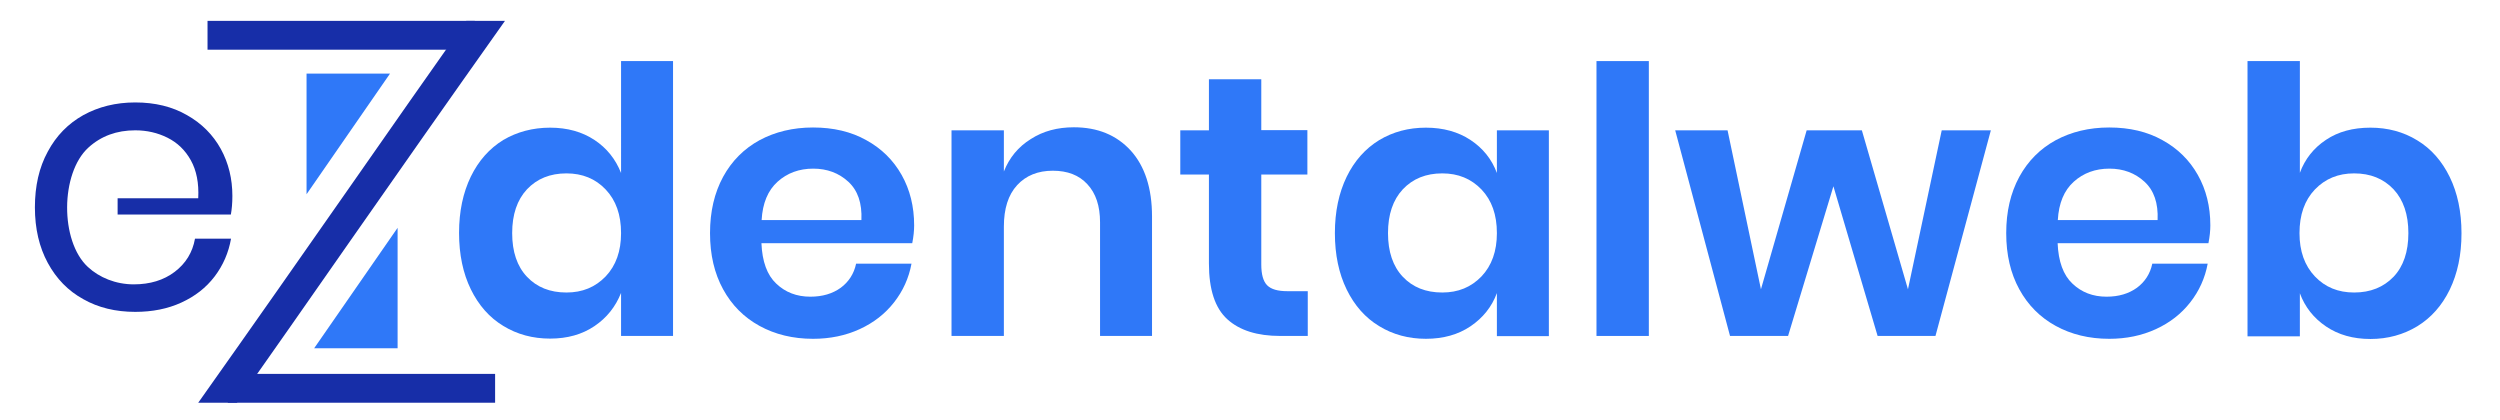
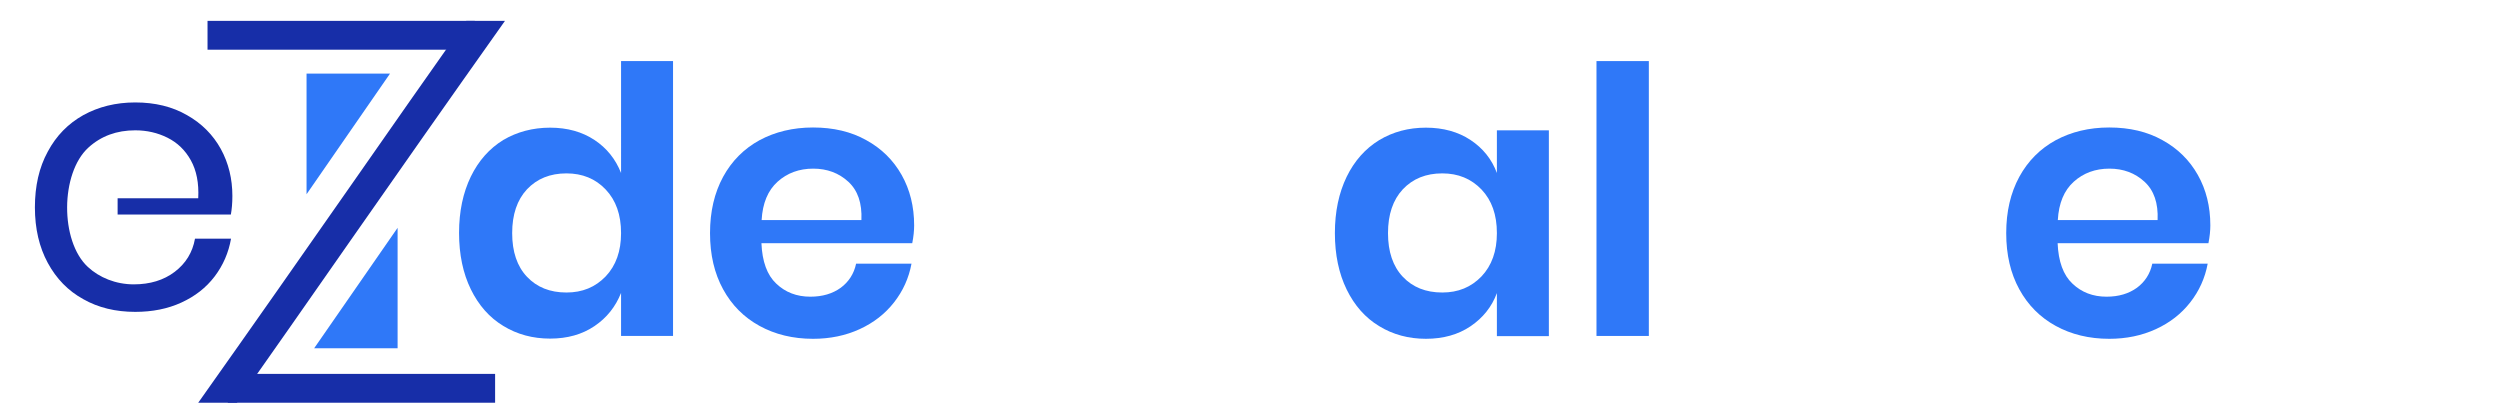
<svg xmlns="http://www.w3.org/2000/svg" version="1.1" id="Layer_1" x="0px" y="0px" viewBox="0 0 1317.9 221.3" style="enable-background:new 0 0 1317.9 221.3;" xml:space="preserve">
  <style type="text/css">
	.st0{fill:#172EA8;}
	.st1{fill-rule:evenodd;clip-rule:evenodd;fill:#172EA8;}
	.st2{fill:#2F78F8;}
	.st3{fill-rule:evenodd;clip-rule:evenodd;fill:#2F78F8;}
</style>
  <path class="st0" d="M122.5,103.3c0,3.8-0.3,7-0.8,9.8H62v-8.6h42.5c0.4-8-0.9-14.6-3.9-20c-3-5.4-7.1-9.3-12.3-11.9  c-5.2-2.6-10.9-3.9-17-3.9c-9.8,0-18,3-24.7,9.1c-14.8,13.5-15,49.3-0.3,62.9c6,5.6,14.7,9.2,24.2,9.2c8.6,0,15.8-2.2,21.6-6.6  c5.8-4.4,9.4-10.2,10.7-17.5h19c-1.3,7.4-4.2,14.1-8.7,20c-4.5,5.9-10.3,10.4-17.5,13.7c-7.2,3.3-15.3,4.9-24.3,4.9  c-10.3,0-19.5-2.2-27.4-6.7c-8-4.4-14.2-10.8-18.7-19.1c-4.5-8.3-6.8-18-6.8-29.3c0-11.2,2.2-21,6.8-29.4  c4.5-8.4,10.7-14.7,18.7-19.2c8-4.4,17.1-6.7,27.4-6.7c10.4,0,19.5,2.2,27.3,6.7c7.8,4.4,13.7,10.4,17.8,17.8  C120.5,86,122.5,94.3,122.5,103.3" />
  <path class="st1" d="M245.8,11C207,65.8,164.7,127.3,104.5,212.3h20.4C159.8,162.9,205.3,96.9,266.2,11H245.8z" />
  <path class="st2" d="M298.6,91.4c-8.6,0-15.5,2.8-20.8,8.4c-5.2,5.6-7.8,13.3-7.8,23.1c0,9.8,2.6,17.5,7.8,23  c5.2,5.5,12.1,8.3,20.8,8.3c8.4,0,15.2-2.8,20.7-8.5c5.4-5.7,8.1-13.3,8.1-22.8c0-9.7-2.7-17.3-8.1-23  C313.9,94.2,307,91.4,298.6,91.4 M290,67.3c9.1,0,16.9,2.2,23.4,6.5c6.5,4.3,11.1,10.1,14,17.4V32.2h27.4v144.9h-27.4v-22.7  c-2.9,7.3-7.5,13.1-14,17.5c-6.5,4.4-14.3,6.6-23.4,6.6c-9.1,0-17.4-2.2-24.7-6.7c-7.3-4.4-13-10.9-17.1-19.3  c-4.1-8.4-6.2-18.3-6.2-29.7c0-11.4,2.1-21.2,6.2-29.7c4.1-8.4,9.8-14.8,17.1-19.3C272.6,69.5,280.9,67.3,290,67.3z" />
  <path class="st2" d="M454.1,116c0.4-8.9-1.9-15.6-6.9-20.2c-5-4.6-11.2-6.9-18.5-6.9c-7.4,0-13.7,2.3-18.8,6.9  c-5.1,4.6-7.9,11.3-8.4,20.2H454.1z M481.9,118.8c0,2.7-0.3,5.9-1,9.4h-79.5c0.4,9.7,3,16.8,7.8,21.3c4.8,4.6,10.8,6.9,18,6.9  c6.4,0,11.7-1.6,16-4.7c4.2-3.1,7-7.4,8.1-12.7h29.2c-1.4,7.6-4.5,14.4-9.2,20.4c-4.7,6-10.7,10.7-18.1,14.1  c-7.4,3.4-15.6,5.1-24.6,5.1c-10.6,0-20-2.3-28.2-6.8c-8.2-4.5-14.6-10.9-19.2-19.3c-4.6-8.4-6.9-18.2-6.9-29.6  c0-11.4,2.3-21.2,6.9-29.7c4.6-8.4,11-14.8,19.2-19.3c8.2-4.4,17.6-6.7,28.2-6.7c10.7,0,20.1,2.2,28.1,6.7  c8,4.4,14.2,10.5,18.6,18.3C479.7,100,481.9,108.9,481.9,118.8z" />
-   <path class="st2" d="M566.1,67.1c12.5,0,22.5,4.1,30,12.3c7.4,8.2,11.2,19.8,11.2,34.7v63h-27.4v-59.9c0-8.6-2.2-15.3-6.7-20.1  c-4.4-4.8-10.5-7.1-18.2-7.1c-7.8,0-14.1,2.5-18.8,7.6c-4.7,5.1-7,12.4-7,21.9v57.6h-27.6V68.7h27.6v21.7c2.9-7.3,7.6-13,14.2-17.1  C549.9,69.1,557.5,67.1,566.1,67.1" />
-   <path class="st2" d="M689.4,153.4v23.7h-14.5c-12.1,0-21.4-2.9-27.9-8.8c-6.5-5.9-9.7-15.7-9.7-29.4V92h-15.1V68.7h15.1V41.8h27.6  v26.8h24.3V92h-24.3v47.4c0,5.2,1,8.9,3.1,11c2.1,2.1,5.6,3.1,10.6,3.1H689.4z" />
  <path class="st2" d="M760.3,91.4c-8.6,0-15.5,2.8-20.8,8.4c-5.2,5.6-7.8,13.3-7.8,23.1c0,9.8,2.6,17.5,7.8,23  c5.2,5.5,12.1,8.3,20.8,8.3c8.4,0,15.2-2.8,20.7-8.5c5.4-5.7,8.1-13.3,8.1-22.8c0-9.7-2.7-17.3-8.1-23  C775.5,94.2,768.7,91.4,760.3,91.4 M751.7,67.3c9.1,0,17,2.2,23.5,6.5c6.5,4.3,11.2,10.1,13.9,17.4V68.7h27.4v108.5h-27.4v-22.7  c-2.7,7.3-7.4,13.1-13.9,17.5c-6.5,4.4-14.4,6.6-23.5,6.6c-9.1,0-17.4-2.2-24.7-6.7c-7.3-4.4-13-10.9-17.1-19.3  c-4.1-8.4-6.2-18.3-6.2-29.7c0-11.4,2.1-21.2,6.2-29.7c4.1-8.4,9.8-14.8,17.1-19.3C734.3,69.5,742.5,67.3,751.7,67.3z" />
  <rect x="841.6" y="32.2" class="st2" width="27.6" height="144.9" />
-   <polygon class="st2" points="1049.5,68.7 1020.3,177.1 989.8,177.1 966.5,98.2 942.6,177.1 912,177.1 883.1,68.7 910.7,68.7   928.3,152.5 952.4,68.7 981.5,68.7 1005.8,152.5 1023.6,68.7 " />
  <path class="st2" d="M1137.4,116c0.4-8.9-1.9-15.6-6.9-20.2c-5-4.6-11.2-6.9-18.5-6.9c-7.4,0-13.7,2.3-18.8,6.9  c-5.1,4.6-7.9,11.3-8.4,20.2H1137.4z M1165.2,118.8c0,2.7-0.3,5.9-1,9.4h-79.5c0.4,9.7,3,16.8,7.8,21.3c4.8,4.6,10.8,6.9,18,6.9  c6.4,0,11.7-1.6,16-4.7c4.2-3.1,7-7.4,8.1-12.7h29.2c-1.4,7.6-4.5,14.4-9.2,20.4c-4.7,6-10.7,10.7-18.1,14.1  c-7.4,3.4-15.6,5.1-24.6,5.1c-10.6,0-20-2.3-28.2-6.8c-8.2-4.5-14.6-10.9-19.2-19.3c-4.6-8.4-6.9-18.2-6.9-29.6  c0-11.4,2.3-21.2,6.9-29.7c4.6-8.4,11-14.8,19.2-19.3c8.2-4.4,17.6-6.7,28.2-6.7c10.7,0,20.1,2.2,28.1,6.7  c8,4.4,14.2,10.5,18.6,18.3C1163,100,1165.2,108.9,1165.2,118.8z" />
-   <path class="st2" d="M1241,91.4c-8.4,0-15.2,2.8-20.7,8.5c-5.4,5.7-8.1,13.3-8.1,23c0,9.5,2.7,17.1,8.1,22.8  c5.4,5.7,12.3,8.5,20.7,8.5c8.6,0,15.5-2.8,20.8-8.3c5.2-5.5,7.8-13.2,7.8-23c0-9.8-2.6-17.5-7.8-23.1  C1256.5,94.2,1249.6,91.4,1241,91.4 M1249.6,67.3c9.1,0,17.4,2.2,24.7,6.7c7.3,4.4,13,10.9,17.1,19.3c4.1,8.4,6.2,18.3,6.2,29.7  c0,11.4-2.1,21.2-6.2,29.7c-4.1,8.4-9.8,14.8-17.1,19.3c-7.3,4.4-15.5,6.7-24.7,6.7c-9.1,0-16.9-2.2-23.4-6.6  c-6.5-4.4-11.1-10.2-13.8-17.5v22.7h-27.6V32.2h27.6v58.9c2.7-7.3,7.3-13.1,13.8-17.4C1232.6,69.4,1240.4,67.3,1249.6,67.3z" />
  <rect x="109.4" y="11" class="st1" width="140.9" height="15.2" />
  <polygon class="st3" points="209.6,120.1 165.6,183.6 209.6,183.6 " />
  <rect x="120.1" y="197.1" class="st1" width="140.9" height="15.2" />
  <polygon class="st3" points="161.6,102.4 205.6,38.8 161.6,38.8 " />
</svg>